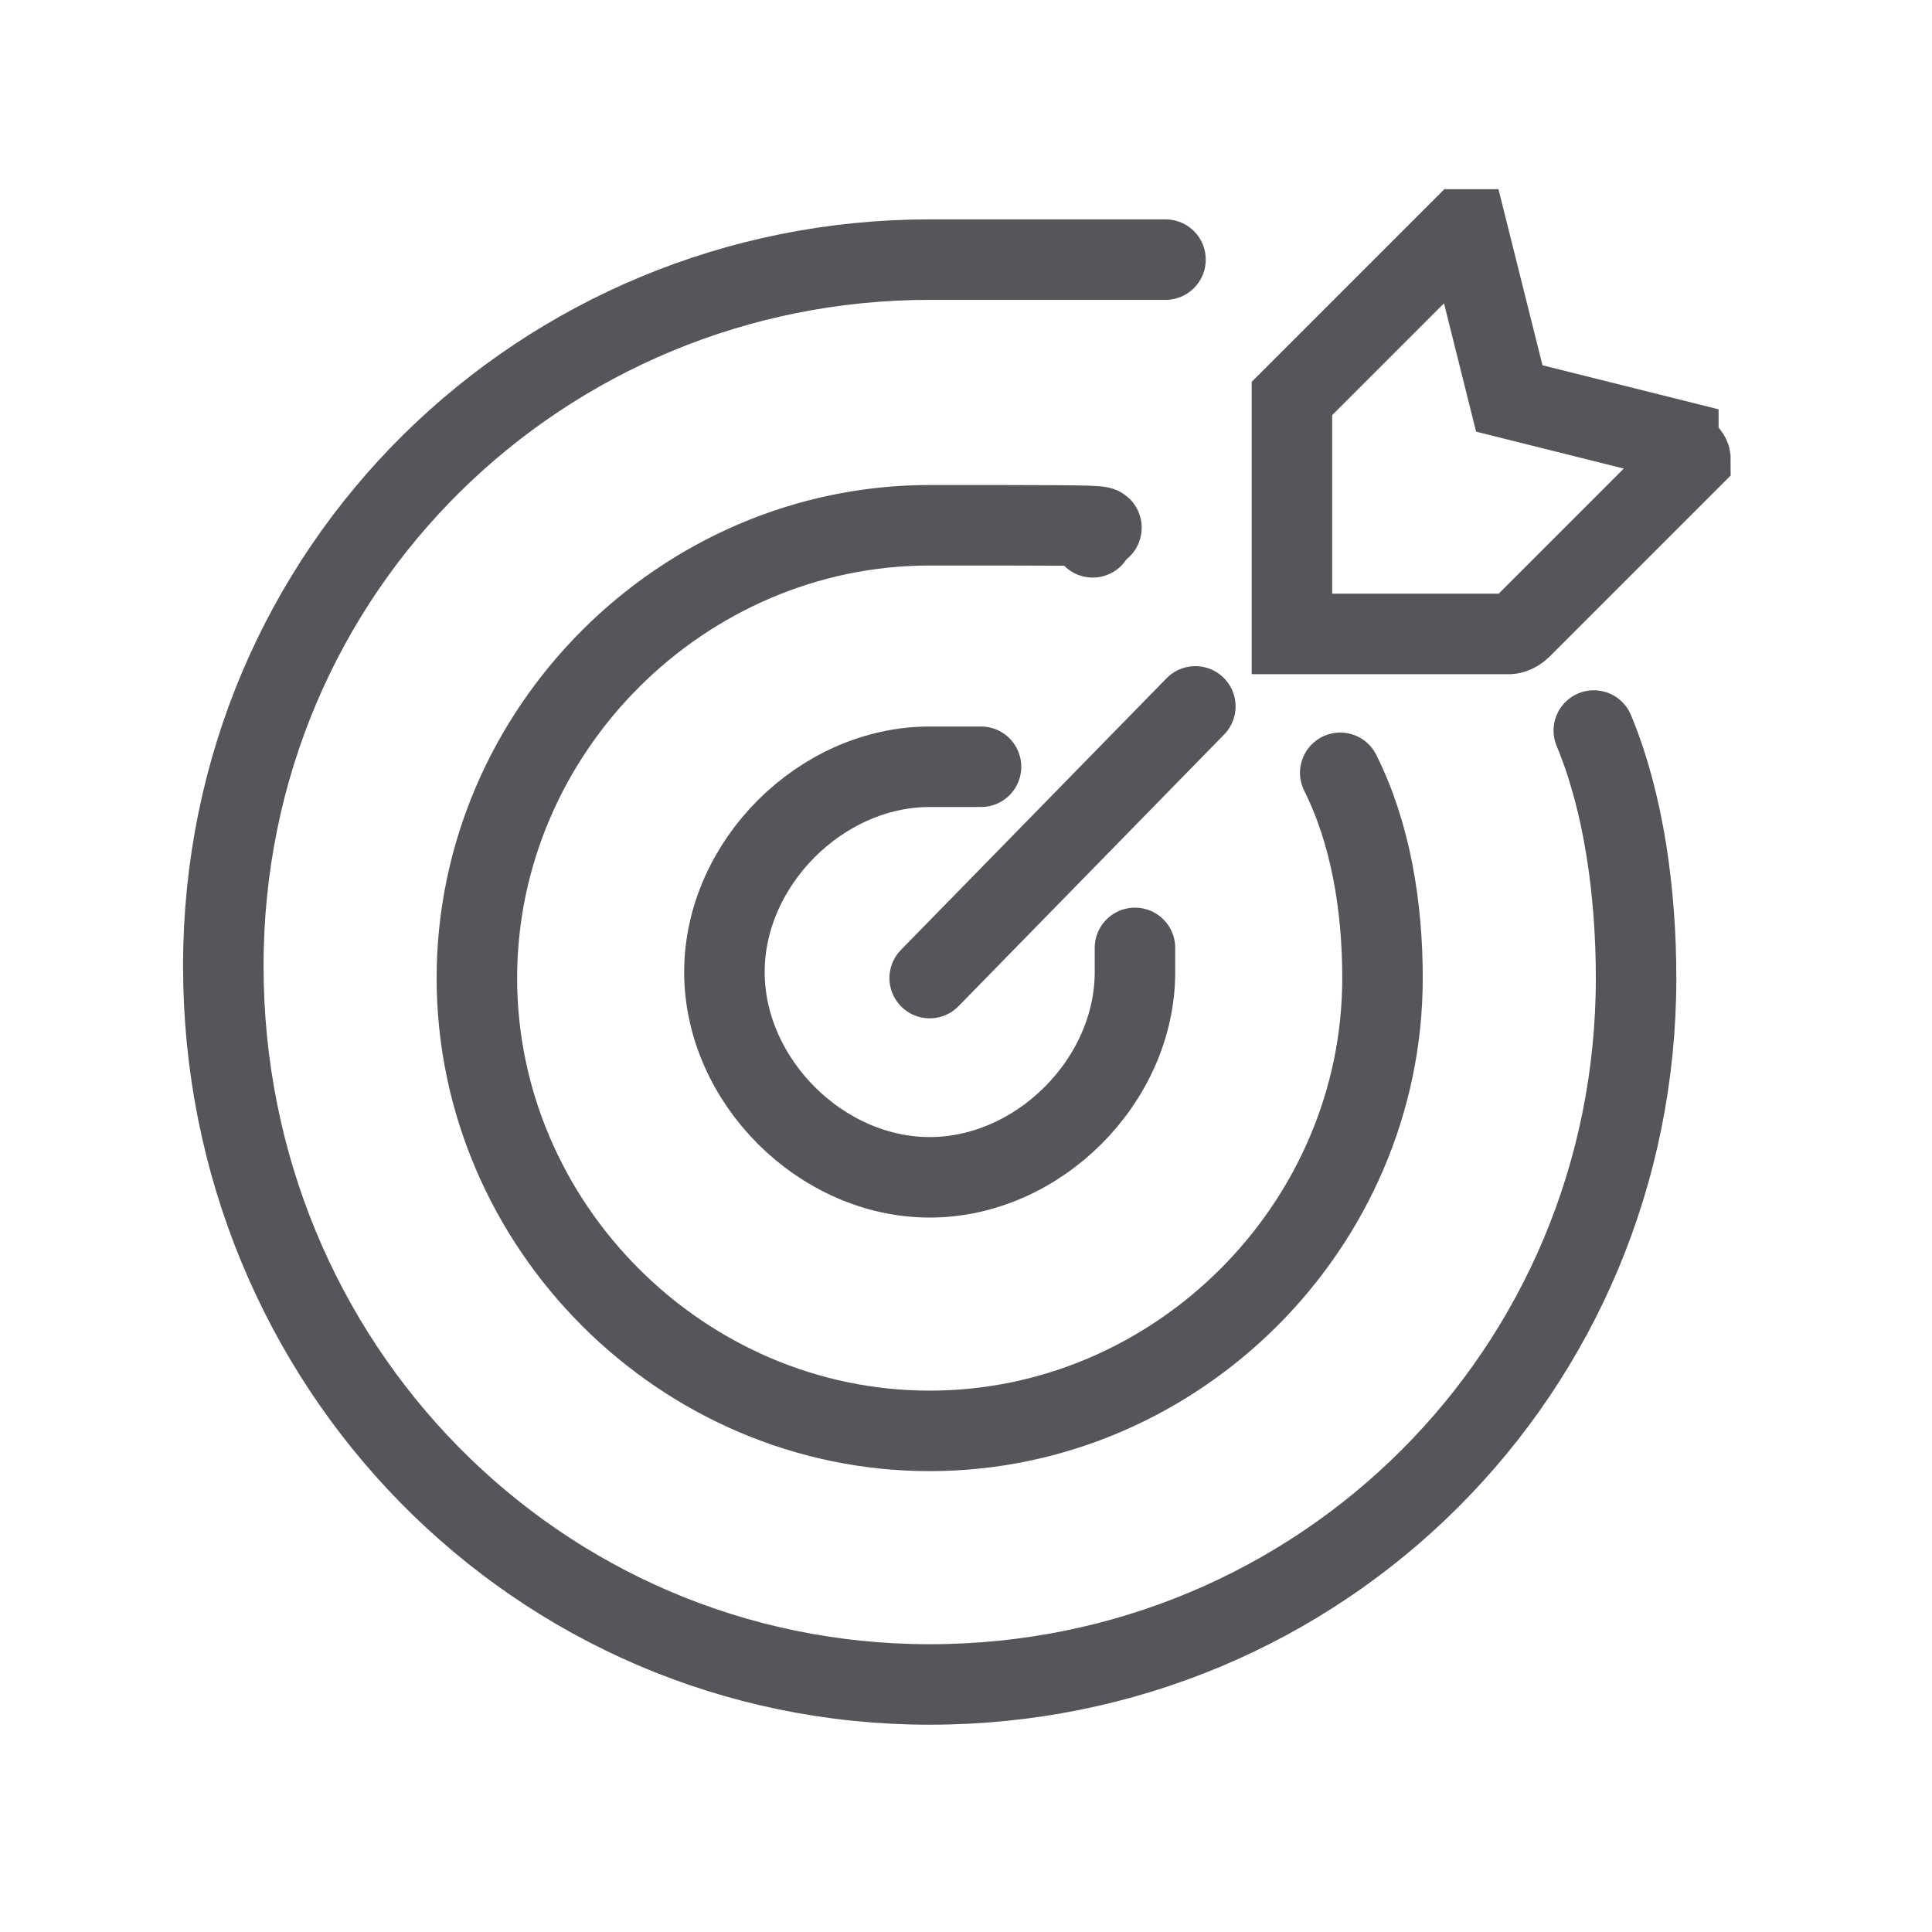
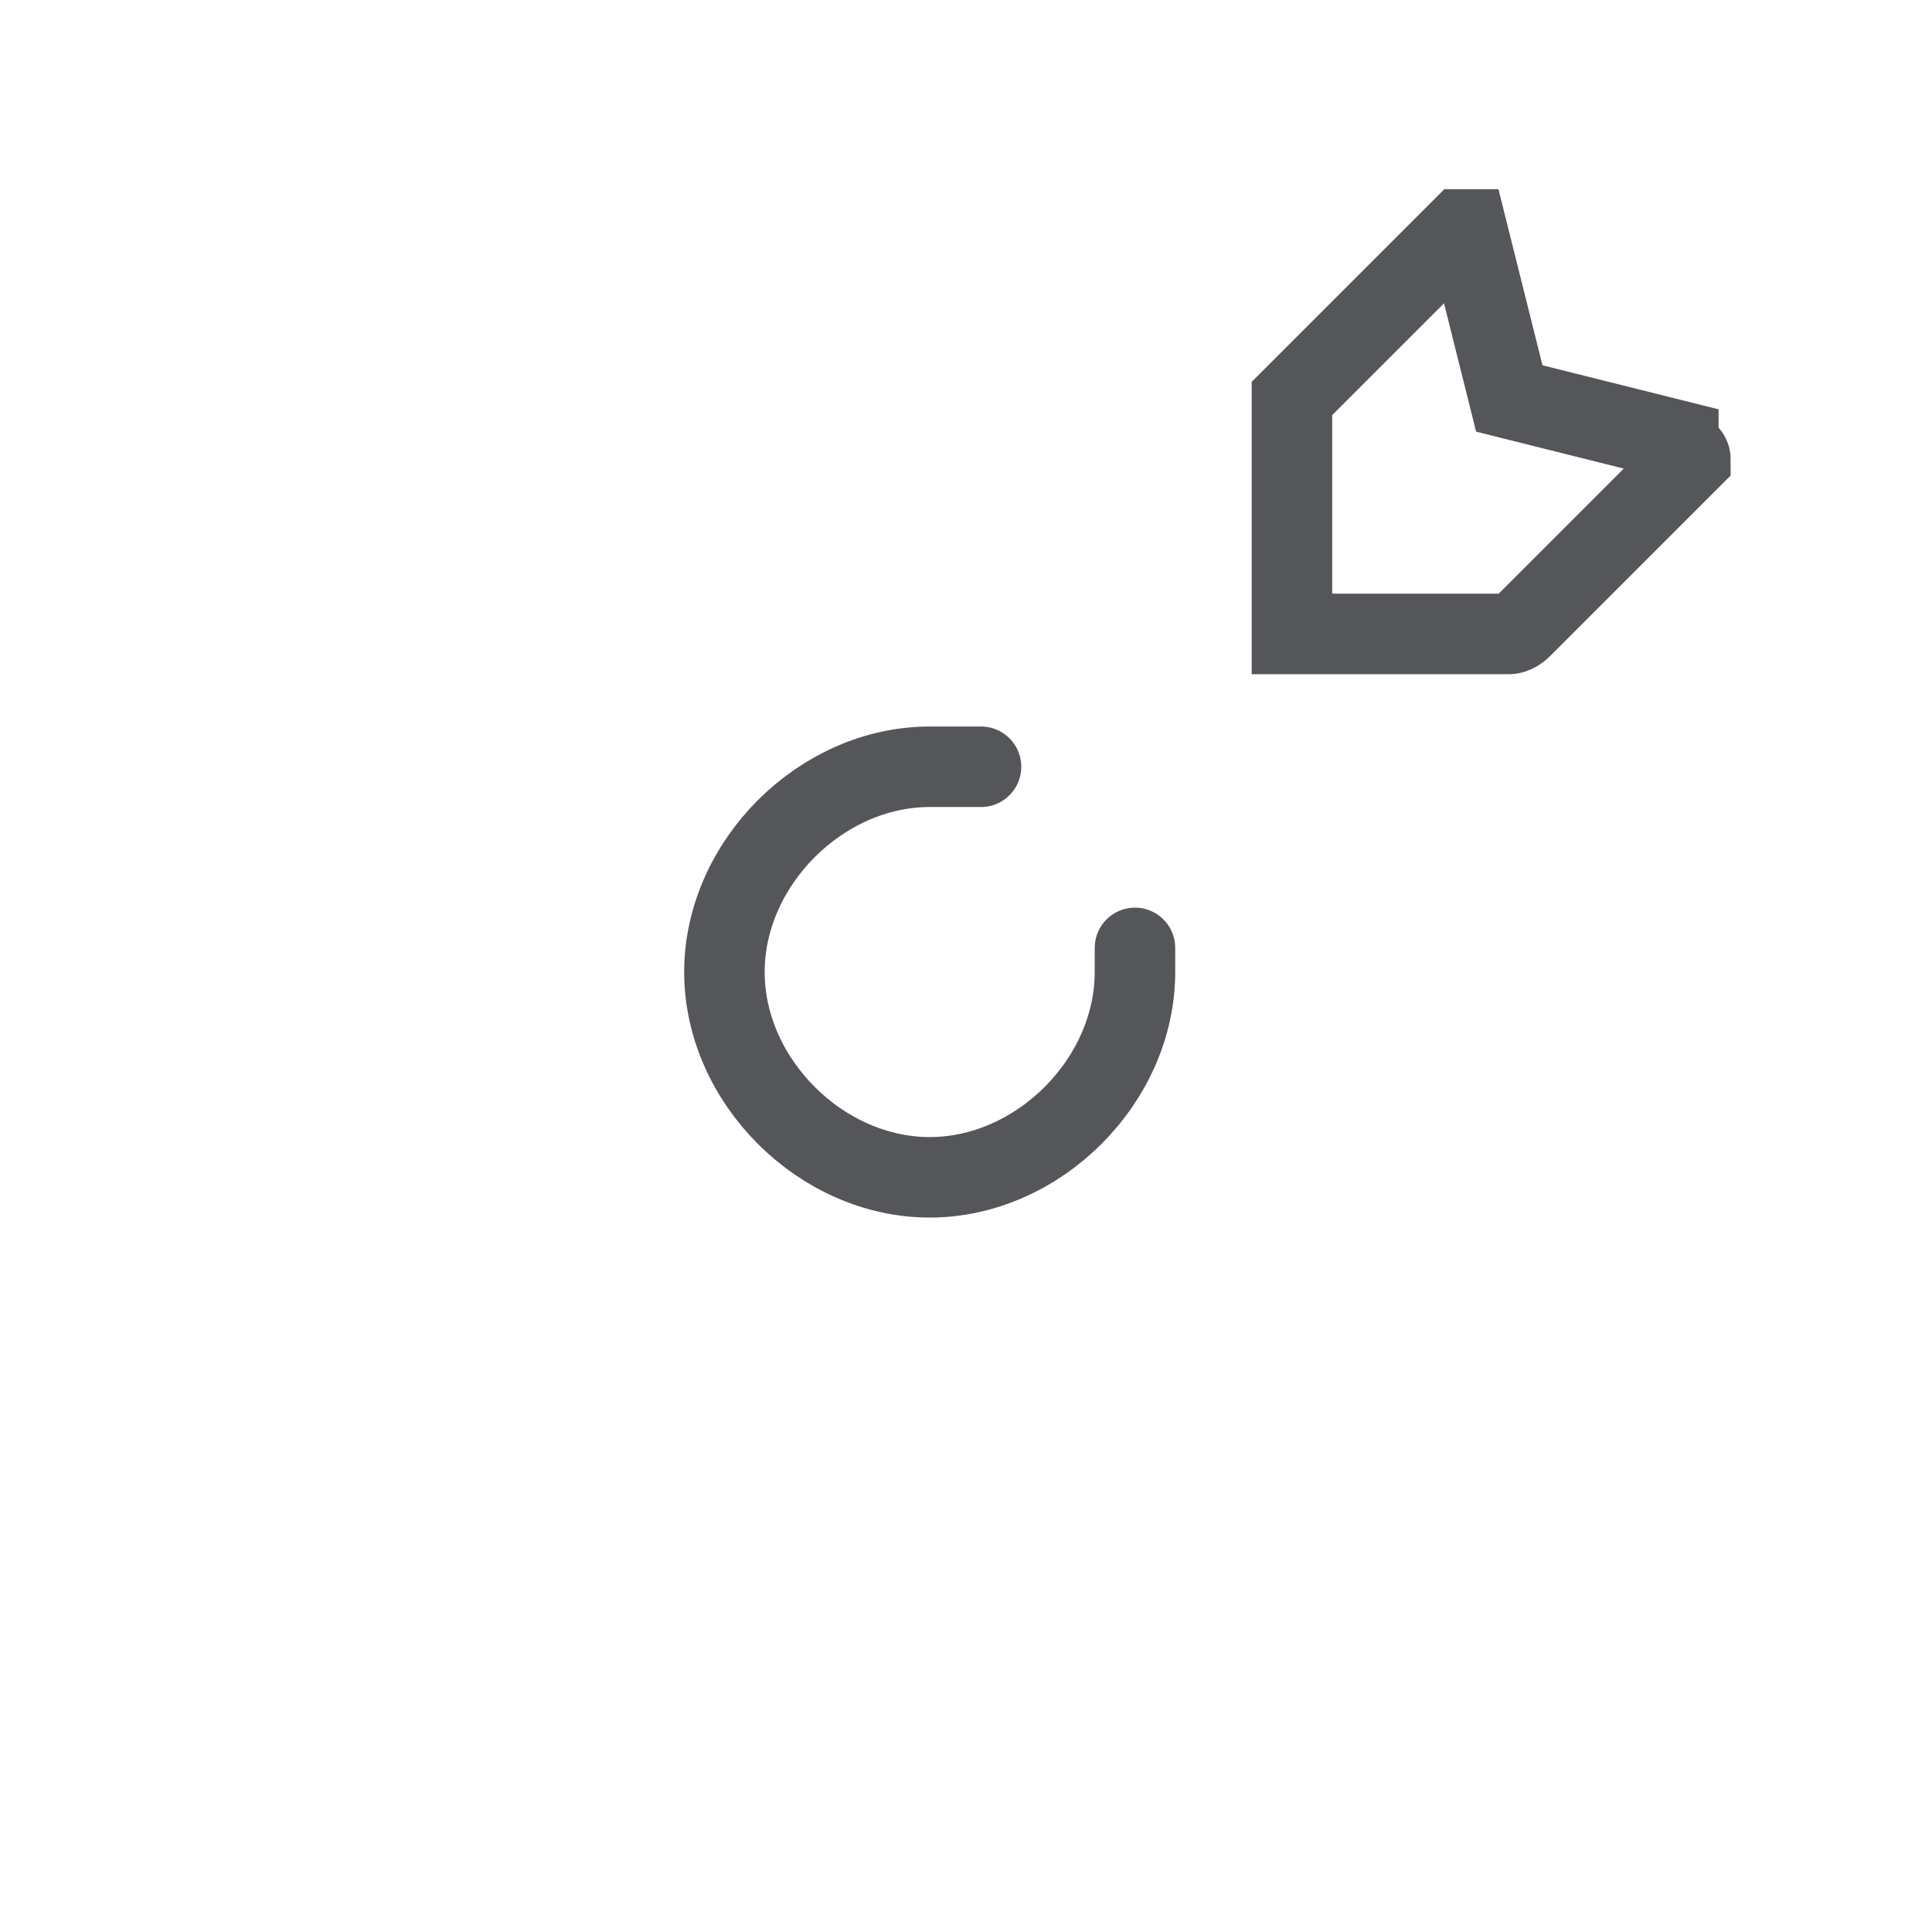
<svg xmlns="http://www.w3.org/2000/svg" width="24" height="24" viewBox="0 0 24 24" fill="none">
-   <path d="M11.549 12.15L14.849 8.775" stroke="#54565A" stroke-miterlimit="10" stroke-linecap="round" />
  <path d="M20.849 5.475L18.749 4.95L18.224 2.85H18.149L16.049 4.95V7.875H18.749C18.749 7.875 18.824 7.875 18.899 7.8L20.999 5.7C20.999 5.625 20.849 5.55 20.849 5.55V5.475Z" stroke="#54565A" stroke-miterlimit="10" stroke-linecap="round" />
  <path d="M14.099 11.775V12.075C14.099 13.425 12.899 14.625 11.549 14.625C10.199 14.625 8.999 13.425 8.999 12.075C8.999 10.725 10.199 9.525 11.549 9.525C12.899 9.525 11.699 9.525 11.849 9.525" stroke="#54565A" stroke-miterlimit="10" stroke-linecap="round" />
-   <path d="M16.649 9.6C17.024 10.35 17.174 11.25 17.174 12.15C17.174 15.225 14.624 17.775 11.549 17.775C8.474 17.775 5.924 15.225 5.924 12.15C5.924 9.075 8.474 6.525 11.549 6.525C14.624 6.525 13.424 6.525 13.574 6.675" stroke="#54565A" stroke-miterlimit="10" stroke-linecap="round" />
-   <path d="M19.799 9.075C20.174 9.975 20.324 11.1 20.324 12.15C20.324 17.025 16.424 20.925 11.549 20.925C6.674 20.925 2.774 16.95 2.774 12C2.774 7.05 6.749 3.225 11.549 3.225C16.349 3.225 13.724 3.225 14.099 3.225" stroke="#54565A" stroke-miterlimit="10" stroke-linecap="round" />
</svg>